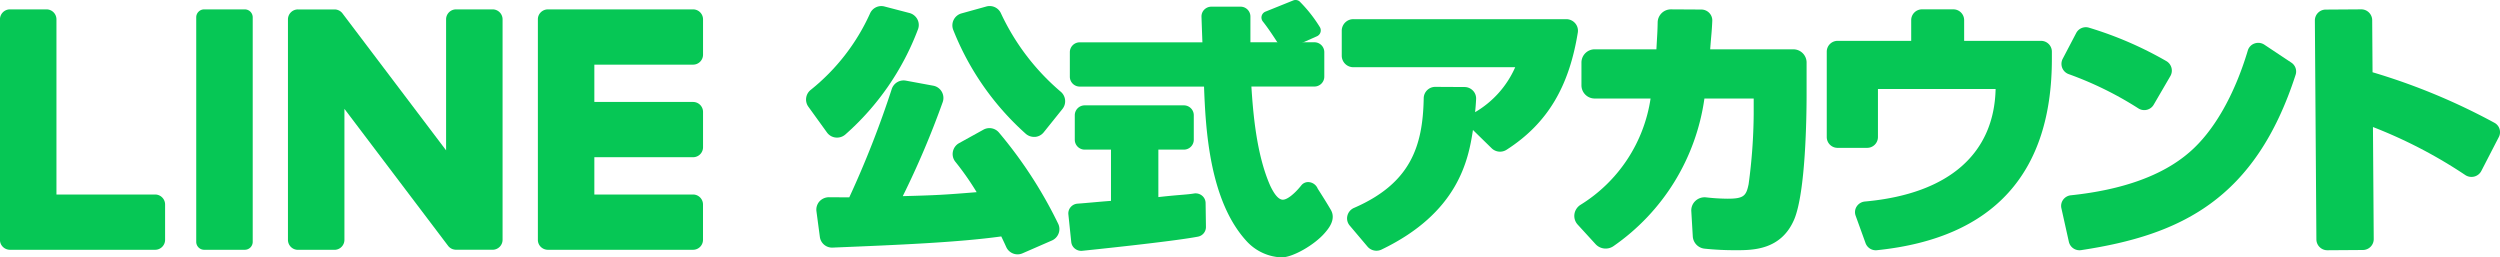
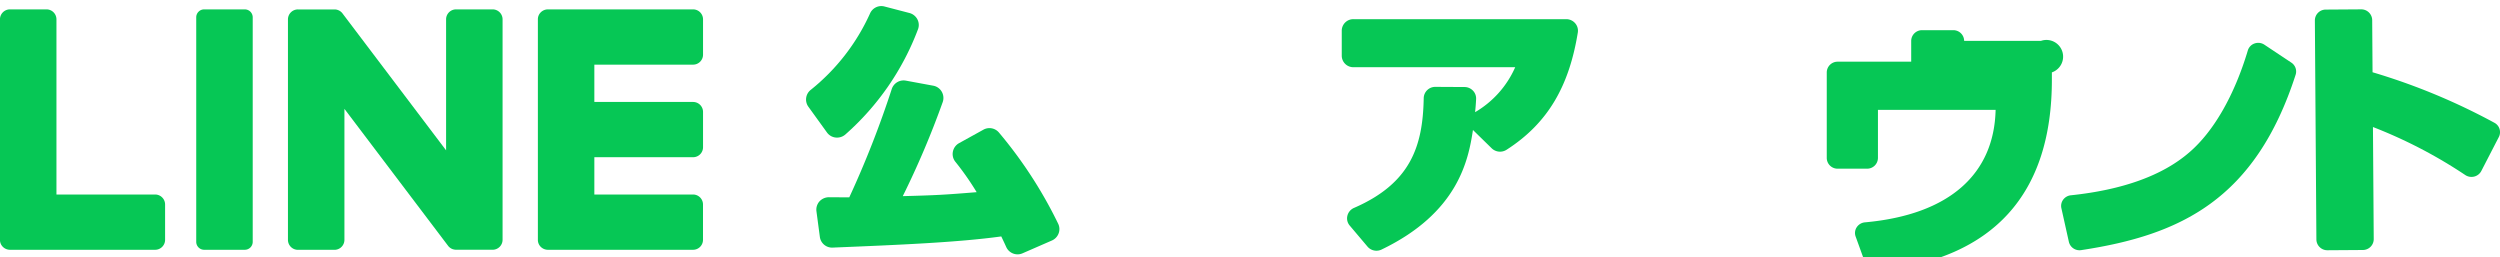
<svg xmlns="http://www.w3.org/2000/svg" width="270" height="27.799" viewBox="0 0 270 27.799">
  <g transform="translate(-177.203 -272.287)">
    <g transform="translate(264.254 272.287)">
      <g transform="translate(0 0.652)">
        <path d="M266.4,285.2a1.341,1.341,0,0,0-1.672-.3l-2.627,1.453a1.34,1.34,0,0,0-.67.928,1.323,1.323,0,0,0,.278,1.094A29.974,29.974,0,0,1,264,291.648c-3.6.292-4.338.331-7.979.428a94.5,94.5,0,0,0,4.31-10.148,1.351,1.351,0,0,0-.1-1.129,1.336,1.336,0,0,0-.92-.651l-2.962-.547a1.348,1.348,0,0,0-1.521.914,105.918,105.918,0,0,1-4.584,11.689c-1.007,0-1.71-.005-2.208-.01a1.4,1.4,0,0,0-1.013.45,1.34,1.34,0,0,0-.326,1.068l.367,2.756a1.332,1.332,0,0,0,1.388,1.166l.3-.013c6.8-.28,13.224-.546,17.906-1.194.2.416.377.792.538,1.148a1.343,1.343,0,0,0,1.224.787,1.31,1.31,0,0,0,.534-.112l3.175-1.384a1.35,1.35,0,0,0,.726-.775,1.318,1.318,0,0,0-.057-1.047A47.344,47.344,0,0,0,266.4,285.2Z" transform="translate(-245.572 -271.545)" fill="#06c755" />
-         <path d="M263.516,273.6a1.337,1.337,0,0,0-1.586-.749l-2.681.744a1.341,1.341,0,0,0-.887,1.794,29.673,29.673,0,0,0,7.828,11.207,1.361,1.361,0,0,0,.9.336q.059,0,.118,0a1.328,1.328,0,0,0,.926-.5l2.017-2.514a1.34,1.34,0,0,0-.183-1.863A24.934,24.934,0,0,1,263.516,273.6Z" transform="translate(-242.459 -272.8)" fill="#06c755" />
        <path d="M249,287a1.245,1.245,0,0,0,.154.009,1.364,1.364,0,0,0,.9-.336A28.533,28.533,0,0,0,257.9,275.31a1.308,1.308,0,0,0-.062-1.07,1.356,1.356,0,0,0-.86-.688l-2.714-.708a1.333,1.333,0,0,0-1.545.76,22.33,22.33,0,0,1-6.409,8.254,1.33,1.33,0,0,0-.241,1.826l2,2.77A1.325,1.325,0,0,0,249,287Z" transform="translate(-245.808 -272.799)" fill="#06c755" />
      </g>
      <path d="M317.251,273.918H294.261A1.249,1.249,0,0,0,293,275.151v2.723a1.249,1.249,0,0,0,1.261,1.233h17.472a10.511,10.511,0,0,1-4.331,4.855c.046-.448.082-.856.109-1.424a1.213,1.213,0,0,0-.346-.906,1.261,1.261,0,0,0-.907-.385l-3.139-.017h-.008a1.248,1.248,0,0,0-1.259,1.206c-.089,5.191-1.4,9.2-7.518,11.862a1.243,1.243,0,0,0-.726.854,1.192,1.192,0,0,0,.255,1.06l1.913,2.262a1.269,1.269,0,0,0,.971.452,1.251,1.251,0,0,0,.546-.124c8.277-3.98,9.383-9.658,9.877-12.916l2.031,1.985a1.3,1.3,0,0,0,1.595.154c4.544-2.912,6.776-6.976,7.7-12.669a1.226,1.226,0,0,0-.289-1A1.272,1.272,0,0,0,317.251,273.918Z" transform="translate(-235.142 -271.848)" fill="#06c755" />
-       <path d="M337.121,277.4h-8.966c.113-1.549.175-1.857.227-3.08a1.152,1.152,0,0,0-.332-.857,1.194,1.194,0,0,0-.854-.36l-3.262-.019h-.006a1.434,1.434,0,0,0-1.445,1.391c-.015.985-.052,1.386-.136,2.924h-6.651a1.431,1.431,0,0,0-1.444,1.414V281.3a1.43,1.43,0,0,0,1.444,1.413h6.021a16.317,16.317,0,0,1-7.562,11.478,1.432,1.432,0,0,0-.662,1.013,1.383,1.383,0,0,0,.352,1.126l1.94,2.12a1.482,1.482,0,0,0,1.912.214,23.341,23.341,0,0,0,9.835-15.951h5.322v1.67a59.036,59.036,0,0,1-.548,7.579c-.258,1.253-.513,1.571-2.251,1.571a21.609,21.609,0,0,1-2.34-.144,1.456,1.456,0,0,0-1.151.378,1.4,1.4,0,0,0-.448,1.109l.16,2.728a1.421,1.421,0,0,0,1.281,1.325,31.586,31.586,0,0,0,3.357.166c1.835,0,4.9,0,6.318-3.331,1.238-2.951,1.335-11.163,1.335-13.439v-3.518A1.431,1.431,0,0,0,337.121,277.4Z" transform="translate(-230.506 -272.073)" fill="#06c755" />
-       <path d="M358.839,276.486h-8.3v-2.25a1.168,1.168,0,0,0-1.179-1.154H346a1.168,1.168,0,0,0-1.179,1.154v2.25h-7.941a1.168,1.168,0,0,0-1.179,1.154v9.247a1.167,1.167,0,0,0,1.179,1.154h3.17a1.167,1.167,0,0,0,1.179-1.154v-5.2h12.708c-.156,6.862-4.9,11.317-14.111,12.15a1.182,1.182,0,0,0-.888.528,1.122,1.122,0,0,0-.117,1.006l1.07,2.959a1.171,1.171,0,0,0,1.1.771c.039,0,.08,0,.122-.006,12.715-1.3,18.9-8.422,18.9-20.648v-.806A1.167,1.167,0,0,0,358.839,276.486Z" transform="translate(-225.462 -272.073)" fill="#06c755" />
+       <path d="M358.839,276.486h-8.3a1.168,1.168,0,0,0-1.179-1.154H346a1.168,1.168,0,0,0-1.179,1.154v2.25h-7.941a1.168,1.168,0,0,0-1.179,1.154v9.247a1.167,1.167,0,0,0,1.179,1.154h3.17a1.167,1.167,0,0,0,1.179-1.154v-5.2h12.708c-.156,6.862-4.9,11.317-14.111,12.15a1.182,1.182,0,0,0-.888.528,1.122,1.122,0,0,0-.117,1.006l1.07,2.959a1.171,1.171,0,0,0,1.1.771c.039,0,.08,0,.122-.006,12.715-1.3,18.9-8.422,18.9-20.648v-.806A1.167,1.167,0,0,0,358.839,276.486Z" transform="translate(-225.462 -272.073)" fill="#06c755" />
      <g transform="translate(135.553 2.937)">
-         <path d="M365.3,283.366a1.183,1.183,0,0,0,.926.156,1.162,1.162,0,0,0,.737-.549l1.8-3.092a1.167,1.167,0,0,0,.119-.895,1.183,1.183,0,0,0-.561-.727,39.678,39.678,0,0,0-8.331-3.6,1.175,1.175,0,0,0-1.4.58l-1.454,2.776a1.179,1.179,0,0,0,.632,1.651A37.362,37.362,0,0,1,365.3,283.366Z" transform="translate(-356.968 -274.602)" fill="#06c755" />
        <path d="M381.84,278.072l-2.913-1.937a1.2,1.2,0,0,0-1.063-.134,1.146,1.146,0,0,0-.728.755c-1.453,4.856-3.7,8.768-6.333,11.016-2.869,2.481-7.169,4.037-12.779,4.625a1.181,1.181,0,0,0-.825.468,1.13,1.13,0,0,0-.2.92l.81,3.64a1.176,1.176,0,0,0,1.152.908,1.262,1.262,0,0,0,.179-.014c10.752-1.627,18.806-5.473,23.161-18.947A1.146,1.146,0,0,0,381.84,278.072Z" transform="translate(-356.975 -274.243)" fill="#06c755" />
      </g>
      <path d="M397.957,285.331a68.147,68.147,0,0,0-13.157-5.454l-.038-5.638a1.181,1.181,0,0,0-1.2-1.157l-3.81.026a1.177,1.177,0,0,0-1.181,1.172l.164,23.662a1.18,1.18,0,0,0,1.2,1.157l3.81-.026a1.178,1.178,0,0,0,1.183-1.172l-.084-12.11a51.559,51.559,0,0,1,9.981,5.193,1.213,1.213,0,0,0,.959.158,1.186,1.186,0,0,0,.761-.6l1.892-3.667A1.146,1.146,0,0,0,397.957,285.331Z" transform="translate(-215.616 -272.073)" fill="#06c755" />
      <g transform="translate(28.332)">
        <g transform="translate(20.85)">
-           <path d="M285.8,273.544l2.993-1.207a.679.679,0,0,1,.693.105,15.037,15.037,0,0,1,2.16,2.726.693.693,0,0,1-.278,1.033l-3.116,1.383a.684.684,0,0,1-.85-.247c-.471-.708-1.176-1.842-1.884-2.729A.685.685,0,0,1,285.8,273.544Z" transform="translate(-285.364 -272.287)" fill="#06c755" />
-         </g>
+           </g>
        <g transform="translate(0 0.72)">
-           <path d="M291.966,299.933a5.389,5.389,0,0,1-3.713-1.678c-4.13-4.408-4.5-12.339-4.667-16.77H270.17a1.068,1.068,0,0,1-1.077-1.056v-2.668a1.068,1.068,0,0,1,1.077-1.056h13.241c-.028-.675-.074-1.961-.1-2.763a1.033,1.033,0,0,1,.3-.767,1.088,1.088,0,0,1,.778-.321h3.128a1.068,1.068,0,0,1,1.078,1.056V276.7h6.9a1.068,1.068,0,0,1,1.079,1.056v2.668a1.068,1.068,0,0,1-1.079,1.056H288.7c.171,2.651.513,7.281,2.035,10.712.477,1.008.906,1.463,1.308,1.508.475.052,1.308-.615,2.053-1.551a.94.94,0,0,1,.882-.339,1.141,1.141,0,0,1,.889.707s.811,1.25,1.41,2.277-.242,2.026-.637,2.483C295.515,298.591,293.162,299.933,291.966,299.933Zm-8.388-18.694v0Zm-13.253,17.987a1.092,1.092,0,0,1-.679-.236,1.043,1.043,0,0,1-.4-.712l-.311-2.989a1.037,1.037,0,0,1,.247-.787,1.07,1.07,0,0,1,.744-.373c.534-.038,1.145-.093,1.75-.147.662-.058,1.318-.116,1.861-.153v-5.536h-2.833a1.069,1.069,0,0,1-1.077-1.056v-2.668a1.069,1.069,0,0,1,1.077-1.056H281.4a1.069,1.069,0,0,1,1.079,1.056v2.668a1.069,1.069,0,0,1-1.079,1.056h-2.747v5.127c1.071-.122,1.812-.185,2.417-.236.588-.048,1.013-.084,1.427-.152a1.1,1.1,0,0,1,.872.231,1.039,1.039,0,0,1,.386.793l.037,2.586a1.055,1.055,0,0,1-.862,1.049c-2.728.529-12.086,1.488-12.483,1.527A.958.958,0,0,1,270.324,299.226Z" transform="translate(-268.933 -272.854)" fill="#06c755" />
-         </g>
+           </g>
      </g>
    </g>
    <g transform="translate(177.203 273.3)">
      <path d="M.857,0H5.241A.858.858,0,0,1,6.1.858V25.106a.857.857,0,0,1-.857.857H.858A.858.858,0,0,1,0,25.1V.857A.857.857,0,0,1,.857,0Z" transform="translate(21.193)" fill="#06c755" />
      <path d="M223.8,273.086h-3.921a1.076,1.076,0,0,0-1.089,1.064v14.16l-11.161-14.751a1.057,1.057,0,0,0-.086-.108l-.006-.007c-.022-.022-.042-.045-.065-.066l-.02-.017-.057-.048-.029-.021c-.019-.012-.037-.026-.057-.037l-.032-.02c-.02-.011-.039-.022-.06-.031l-.034-.016c-.02-.01-.041-.019-.062-.027l-.034-.012-.065-.02-.038-.01-.063-.014-.046-.006-.057-.007-.057,0H202.8a1.076,1.076,0,0,0-1.089,1.064v23.834a1.077,1.077,0,0,0,1.089,1.064h3.921a1.077,1.077,0,0,0,1.089-1.064V283.829L218.99,298.6a1.054,1.054,0,0,0,.275.263l.013.009c.022.014.043.027.066.04l.032.016c.016.009.034.017.052.025l.052.022.033.012c.025.007.049.016.074.022l.017,0a1.078,1.078,0,0,0,.278.037H223.8a1.078,1.078,0,0,0,1.09-1.064V274.15A1.077,1.077,0,0,0,223.8,273.086Z" transform="translate(-170.612 -273.086)" fill="#06c755" />
      <path d="M193.955,293.08H183.3V274.15a1.077,1.077,0,0,0-1.09-1.064h-3.921a1.076,1.076,0,0,0-1.089,1.064v23.834a1.044,1.044,0,0,0,.3.736l.014.016.016.014a1.1,1.1,0,0,0,.752.3h15.664a1.078,1.078,0,0,0,1.087-1.067v-3.836A1.078,1.078,0,0,0,193.955,293.08Z" transform="translate(-177.203 -273.086)" fill="#06c755" />
      <path d="M239.737,273.086H224.071a1.1,1.1,0,0,0-.755.3l-.013.012-.018.019a1.045,1.045,0,0,0-.3.734h0v23.833a1.048,1.048,0,0,0,.3.736l.015.016.015.014a1.1,1.1,0,0,0,.752.3h15.665a1.077,1.077,0,0,0,1.086-1.067v-3.836a1.077,1.077,0,0,0-1.086-1.067H229.083v-4.028h10.653a1.076,1.076,0,0,0,1.086-1.065v-3.837a1.076,1.076,0,0,0-1.086-1.065H229.083v-4.03h10.653a1.076,1.076,0,0,0,1.086-1.065v-3.837A1.076,1.076,0,0,0,239.737,273.086Z" transform="translate(-164.894 -273.086)" fill="#06c755" />
    </g>
  </g>
</svg>